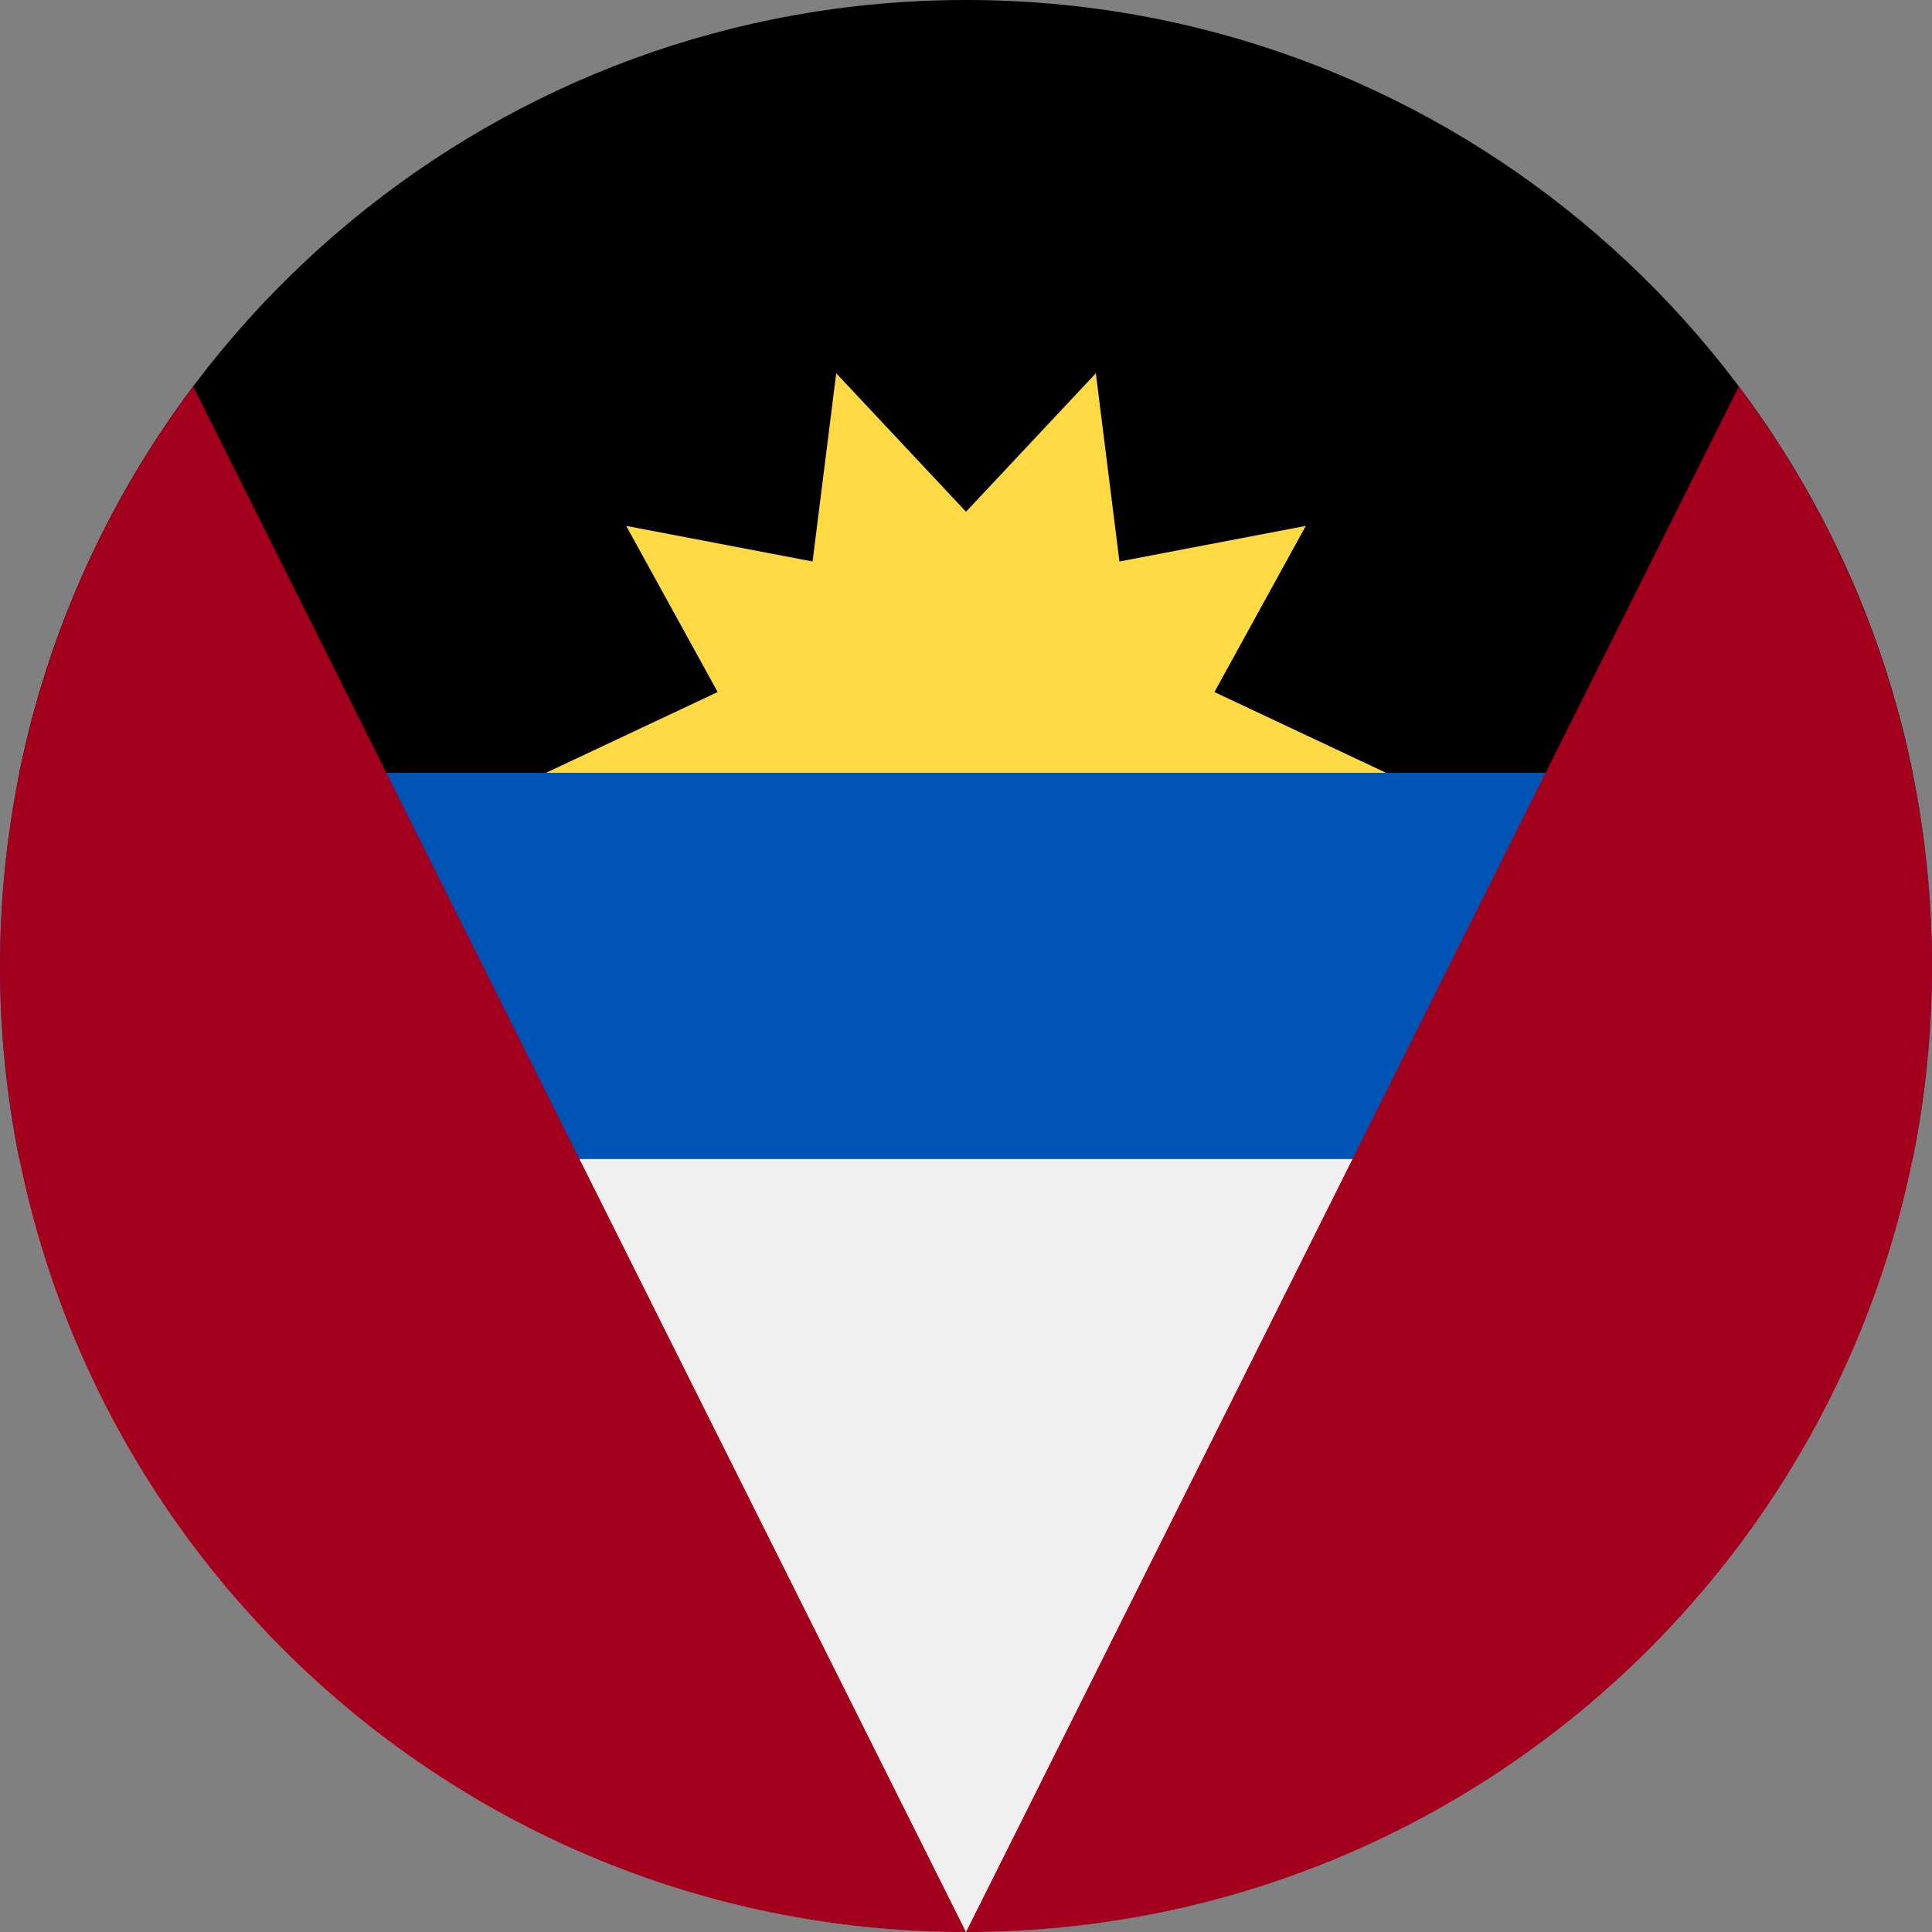
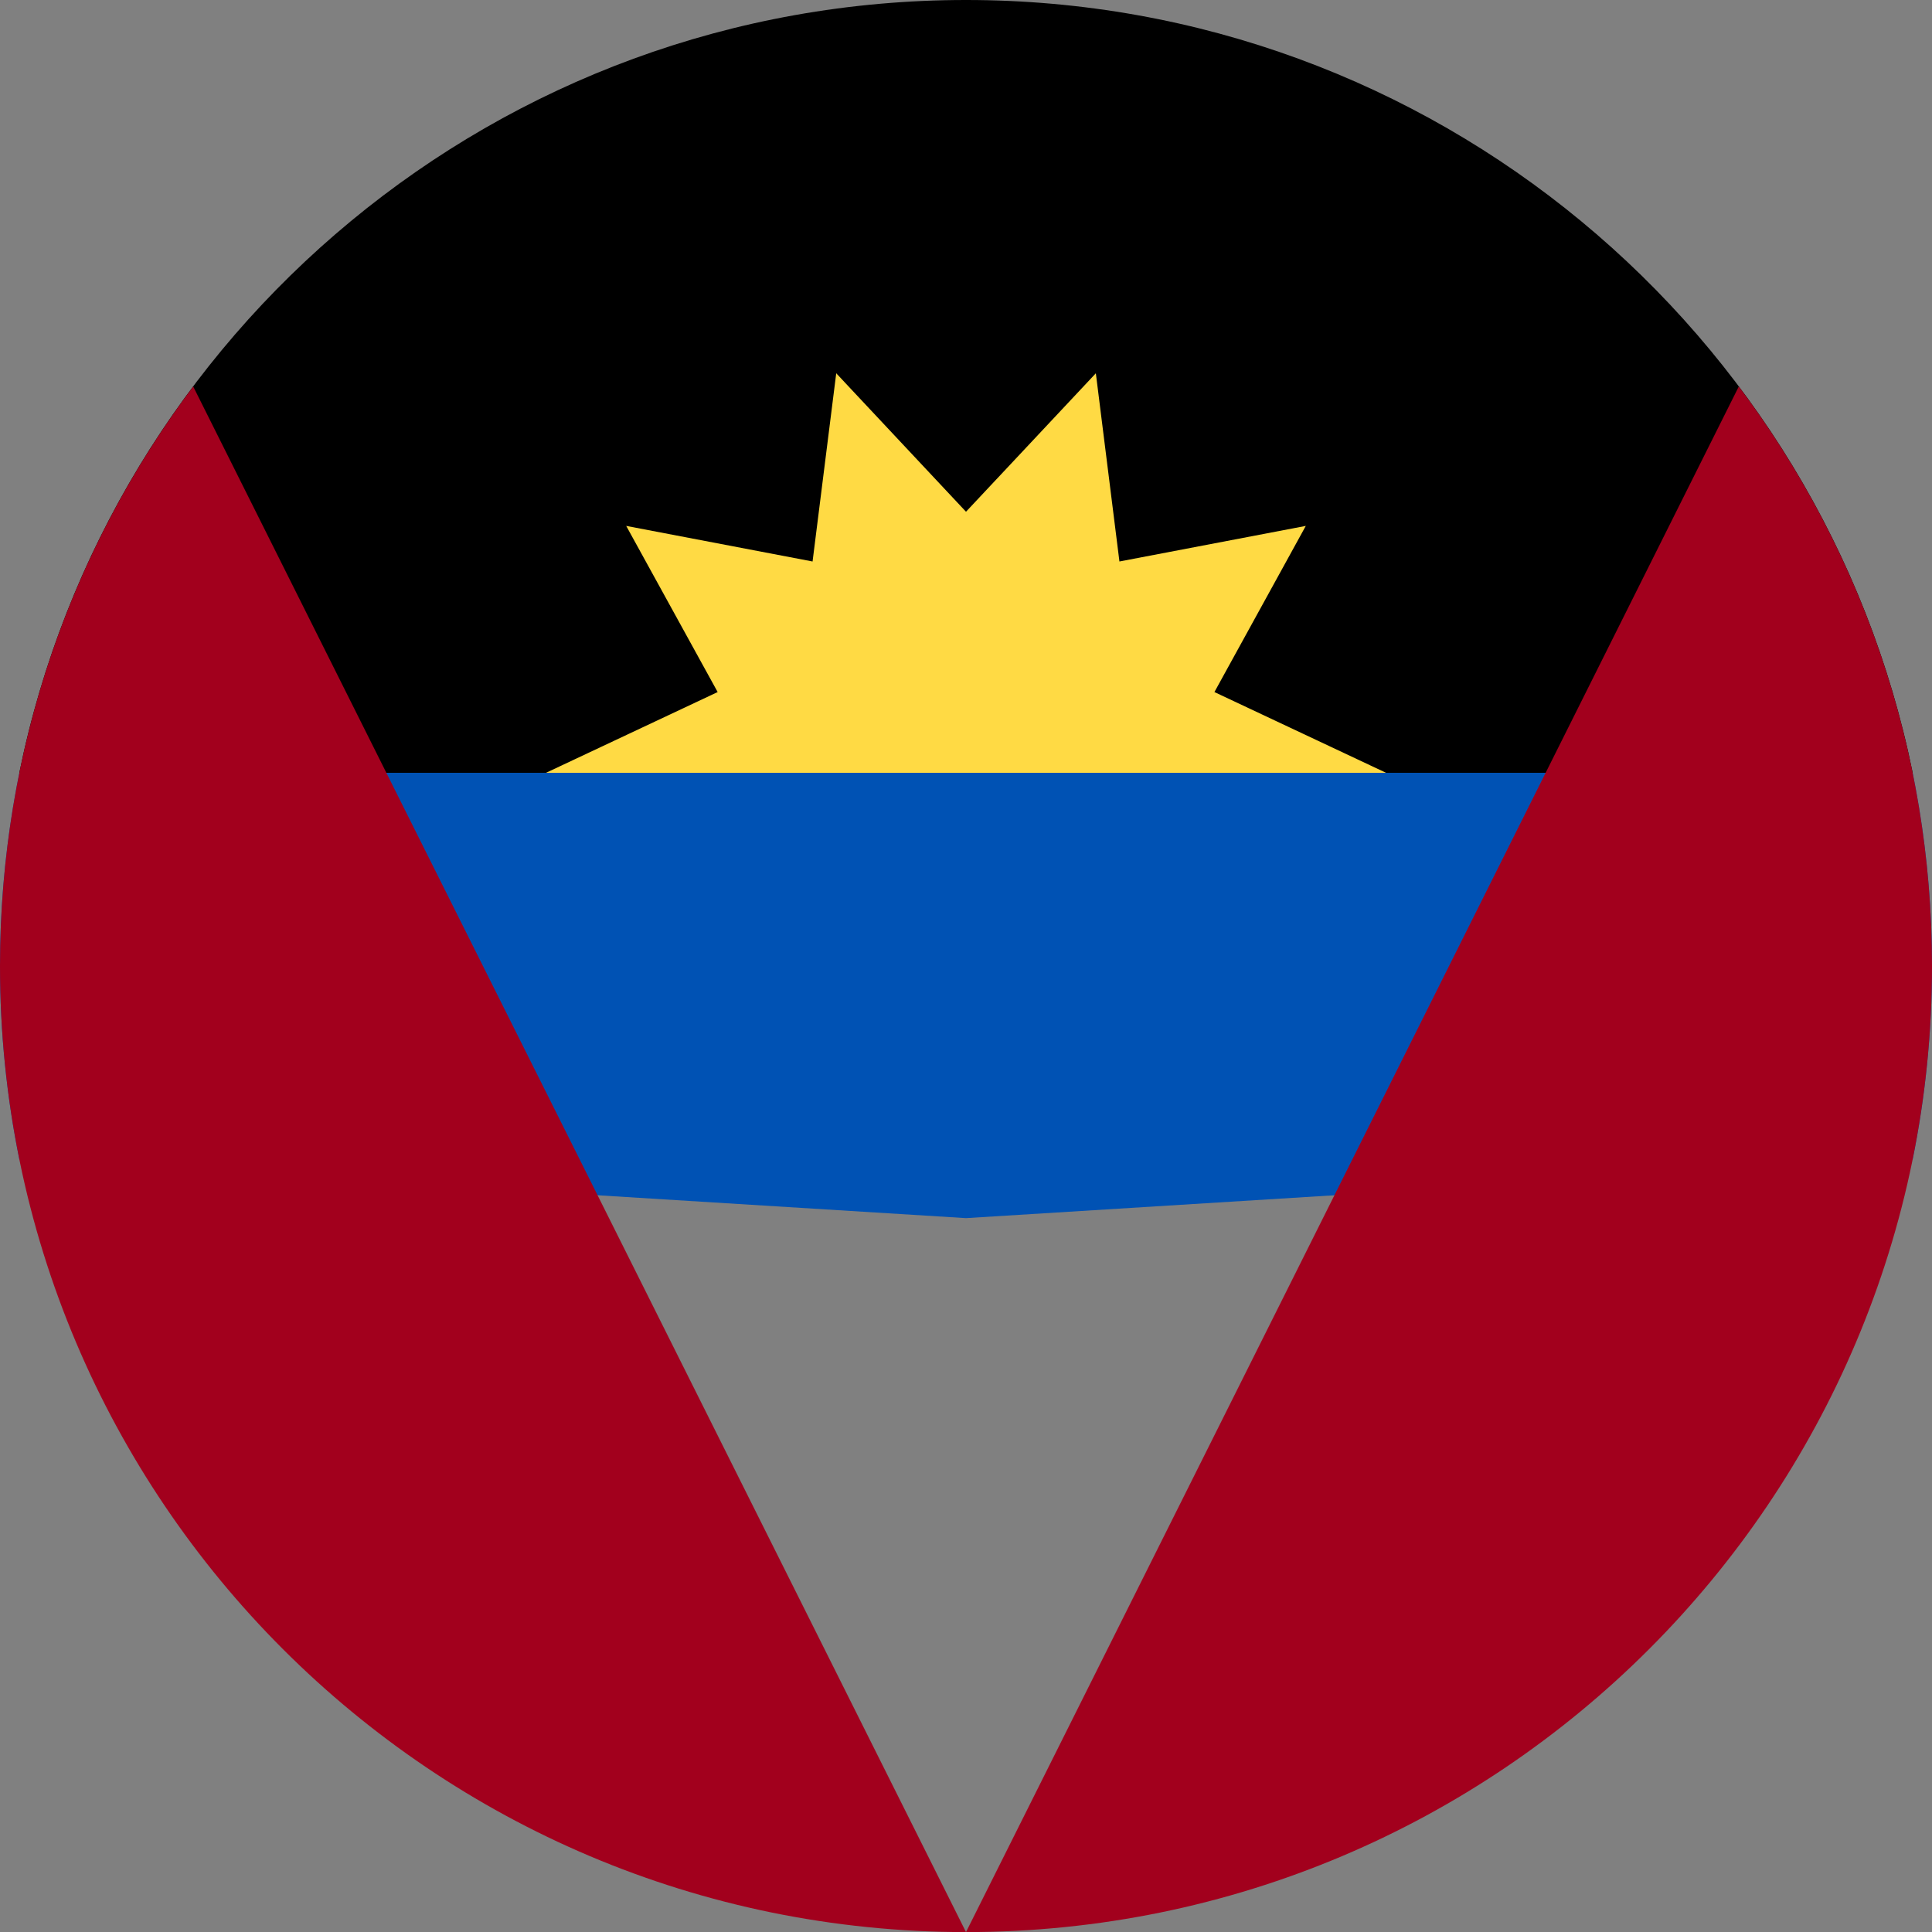
<svg xmlns="http://www.w3.org/2000/svg" width="24" height="24" viewBox="0 0 24 24" fill="none">
  <rect x="0" y="0" width="24" height="24" fill="#808080" stroke="none" />
  <g clip-path="url(#clip0_2082_18417)">
    <path d="M0 12.002C0 12.823 0.083 13.626 0.24 14.402L12 15.132L23.76 14.402C23.917 13.626 24 12.823 24 12.002C24 11.18 23.917 10.377 23.76 9.602L12 8.871L0.24 9.602C0.083 10.377 0 11.18 0 12.002H0Z" fill="#0052B4" />
-     <path d="M23.76 14.398H0.24C1.352 19.876 6.194 23.998 12 23.998C17.805 23.998 22.648 19.876 23.76 14.398Z" fill="#F0F0F0" />
    <path d="M0.24 9.6H23.76C22.648 4.123 17.805 0 12 0C6.194 0 1.352 4.123 0.24 9.6Z" fill="black" />
    <path d="M17.218 9.6H6.783L8.915 8.597L7.779 6.533L10.094 6.975L10.388 4.637L12 6.357L13.613 4.637L13.906 6.975L16.221 6.533L15.086 8.597L17.218 9.6Z" fill="#FFDA44" />
    <path d="M0 12.001C0 18.629 5.373 24.001 12 24.001L2.4 4.801C0.893 6.807 0 9.299 0 12.001Z" fill="#A2001D" />
    <path d="M12 24.001C18.627 24.001 24 18.629 24 12.001C24 9.299 23.107 6.807 21.6 4.801L12 24.001Z" fill="#A2001D" />
  </g>
  <defs>
    <clipPath id="clip0_2082_18417">
      <rect width="24" height="24" fill="white" />
    </clipPath>
  </defs>
</svg>